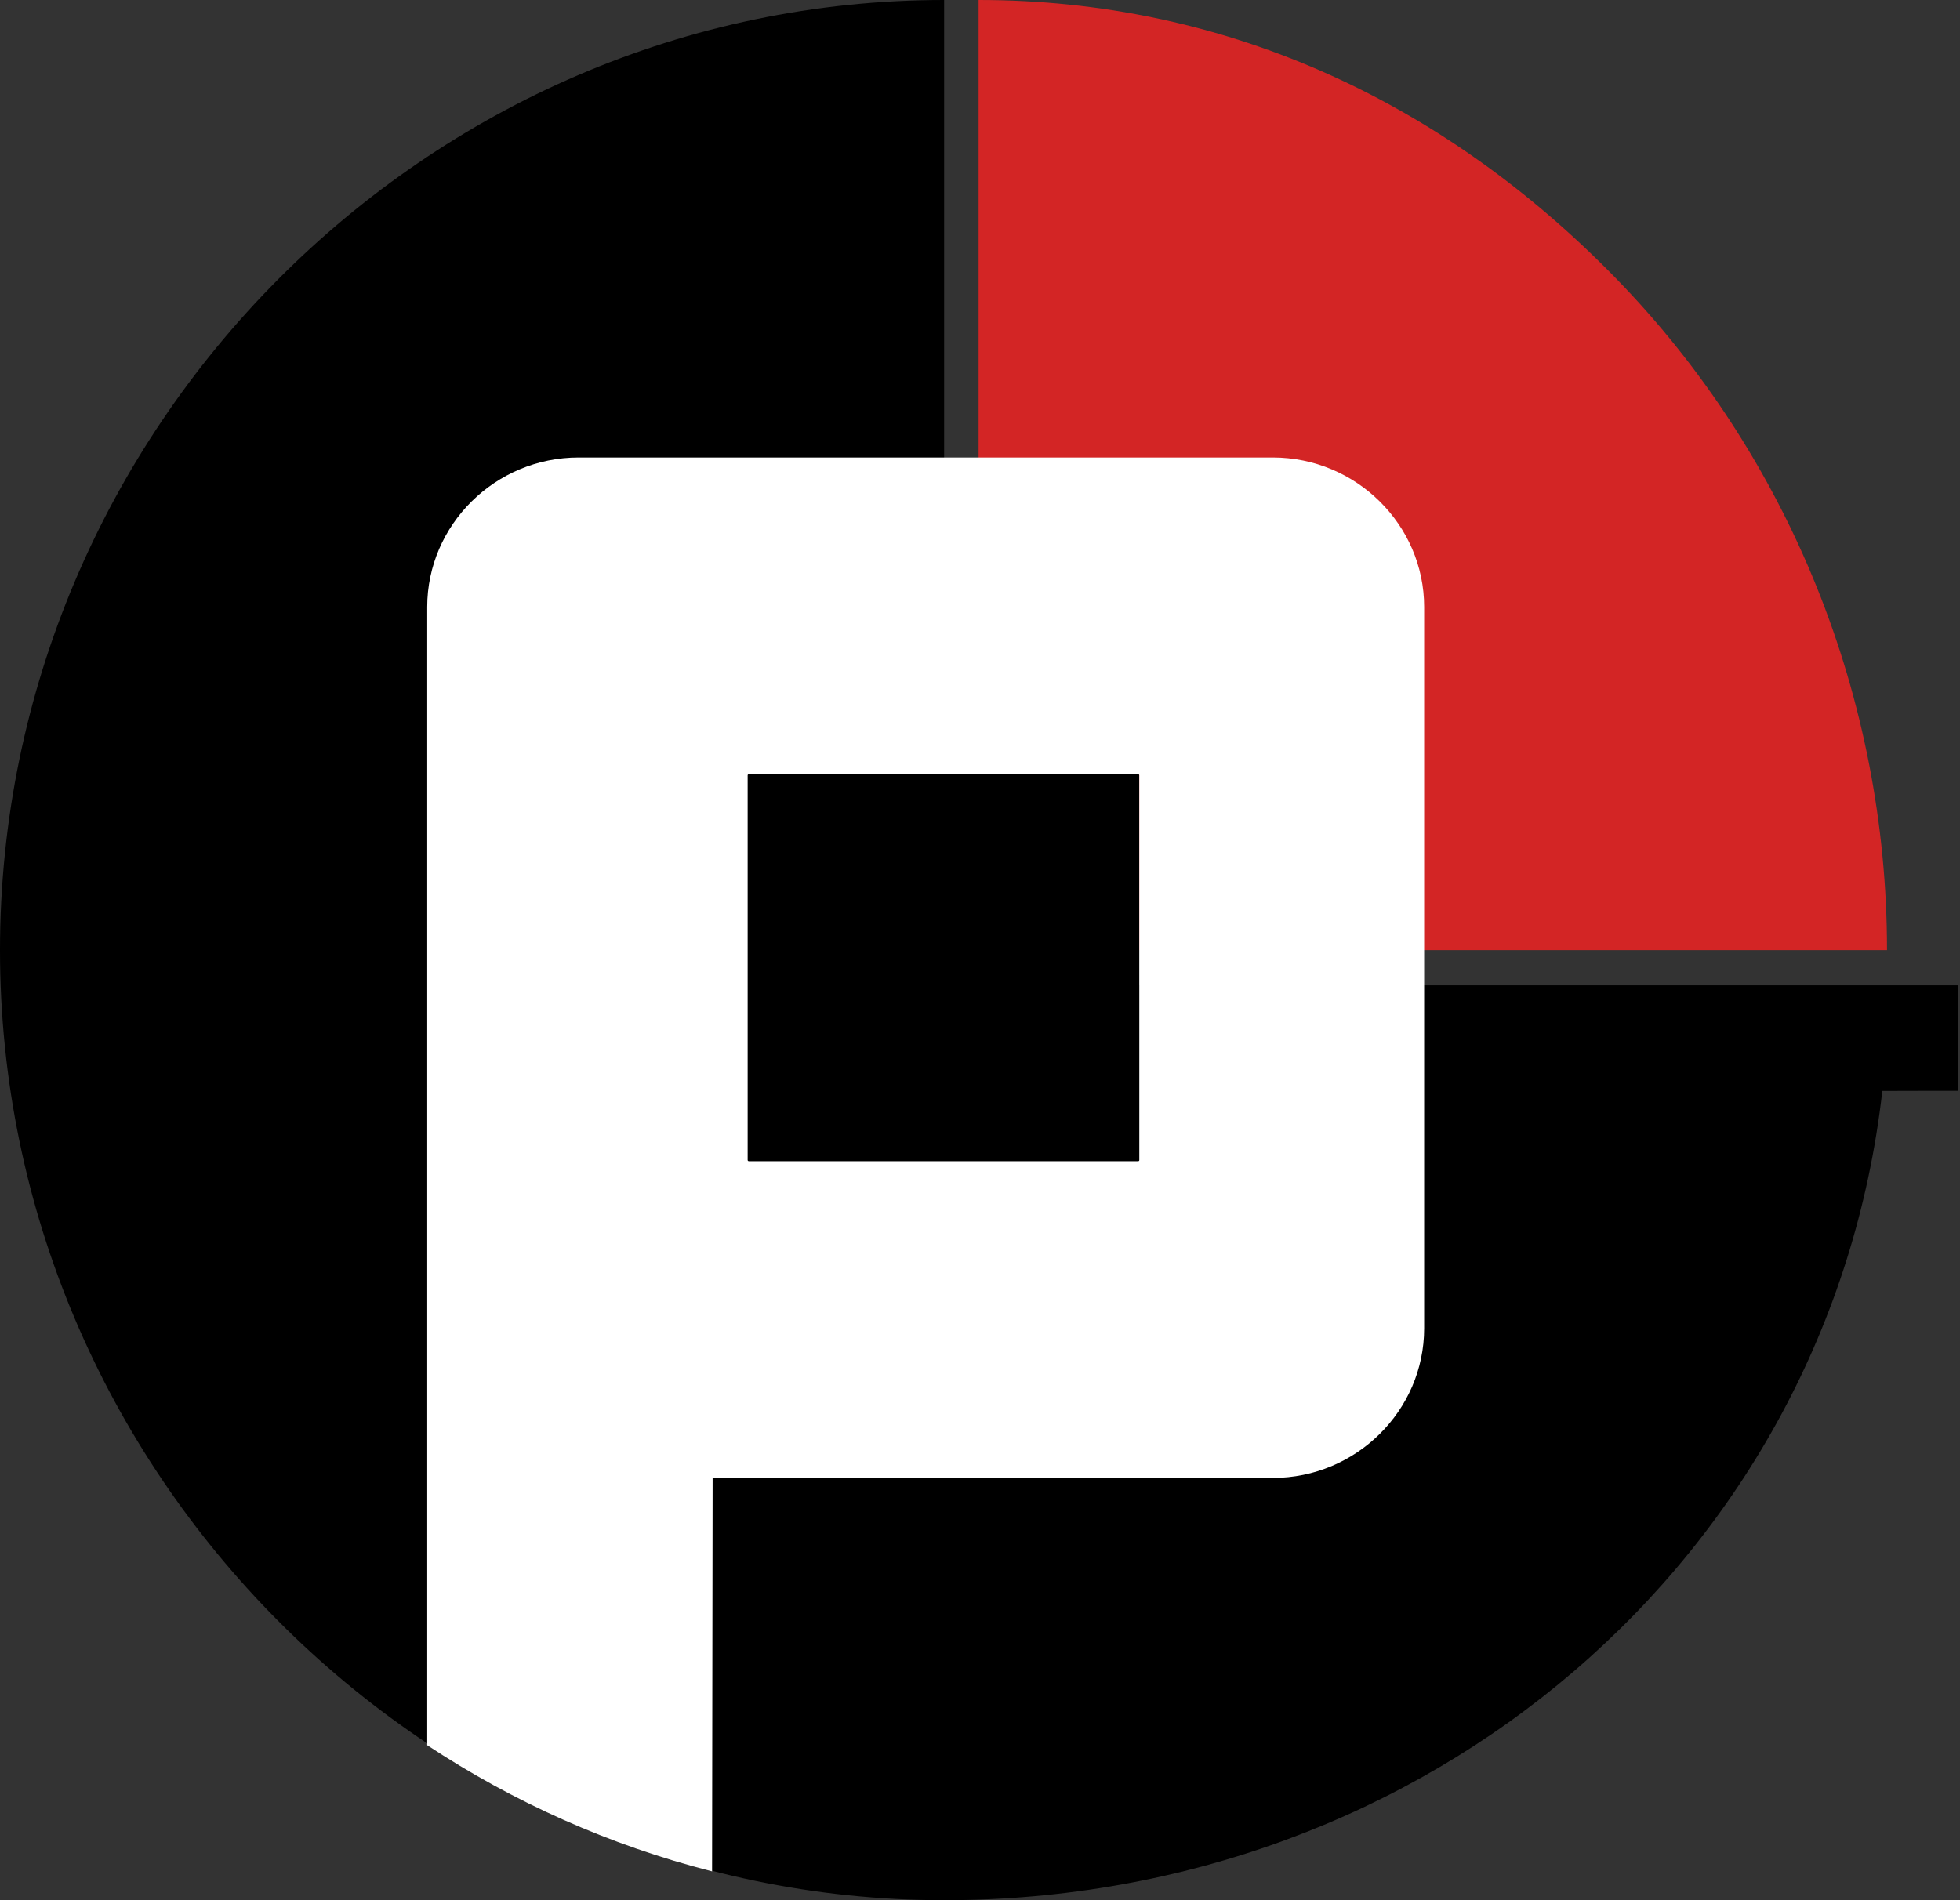
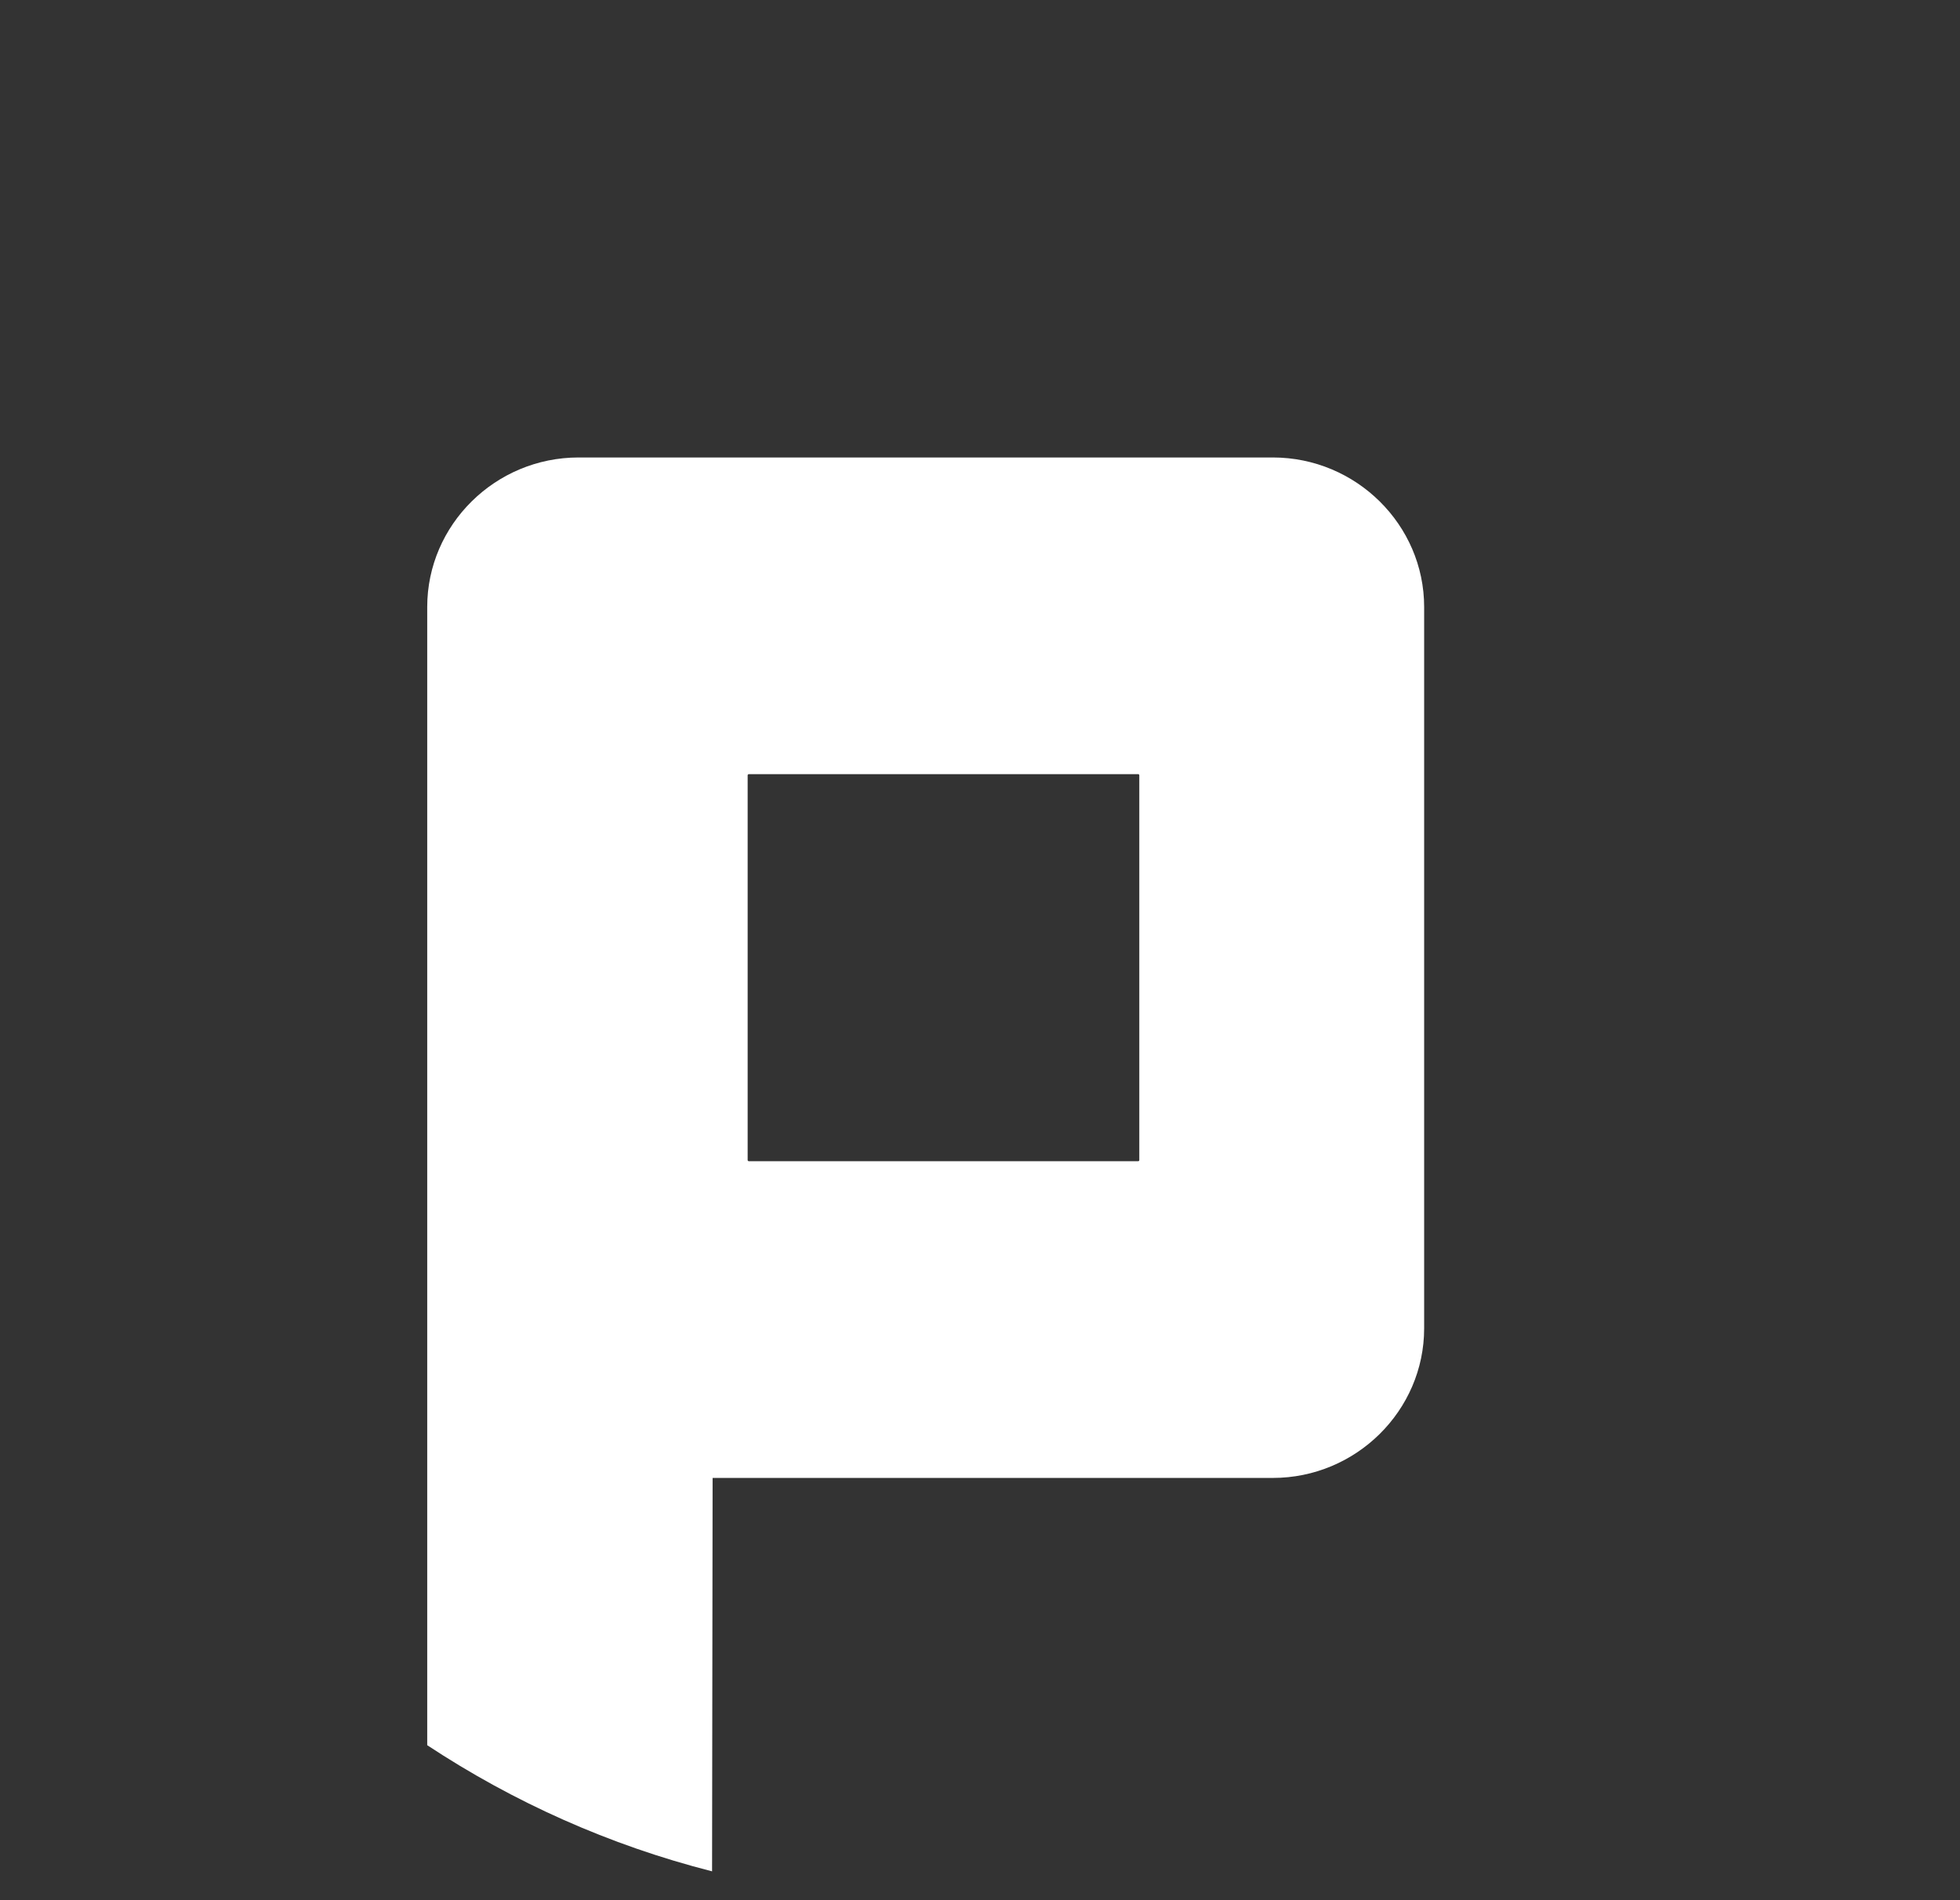
<svg xmlns="http://www.w3.org/2000/svg" width="33" height="32" viewBox="0 0 33 32" fill="none">
  <rect x="0" y="0" width="33" height="32" fill="#333333" stroke="none" />
  <g id="Group 143">
-     <path id="Vector" d="M15.896 16.593H32.97V18.37C32.97 18.37 31.793 18.37 31.692 18.372C30.798 26.251 24.017 32 15.896 32C7.176 32 0 24.777 0 16C0 7.223 7.176 0 15.896 0L15.896 16.593Z" fill="black" />
-     <path id="Vector_2" d="M16.476 16V0C20.608 0 24.284 1.687 27.206 4.686C30.128 7.686 31.771 11.758 31.771 16H16.476Z" fill="#D32525" />
-     <path id="Vector_3" d="M19.163 13.037H12.608C12.597 13.037 12.588 13.046 12.588 13.056V19.536C12.588 19.547 12.597 19.556 12.608 19.556H19.163C19.174 19.556 19.182 19.547 19.182 19.536V13.056C19.182 13.046 19.174 13.037 19.163 13.037Z" fill="black" />
    <path id="Vector_4" d="M21.43 7.704H9.741C8.34 7.704 7.193 8.837 7.193 10.222V29.39C8.645 30.348 10.26 31.074 11.989 31.514L11.998 24.889H21.43C22.831 24.889 23.978 23.755 23.978 22.37V10.222C23.978 8.837 22.831 7.704 21.43 7.704ZM19.182 19.536C19.182 19.541 19.18 19.546 19.177 19.55C19.173 19.553 19.168 19.555 19.163 19.555H12.608C12.603 19.555 12.598 19.553 12.594 19.55C12.59 19.546 12.588 19.541 12.588 19.536V13.056C12.588 13.051 12.59 13.046 12.594 13.043C12.598 13.039 12.603 13.037 12.608 13.037H19.163C19.168 13.037 19.173 13.039 19.177 13.043C19.18 13.046 19.182 13.051 19.182 13.056V19.536Z" fill="white" />
  </g>
</svg>